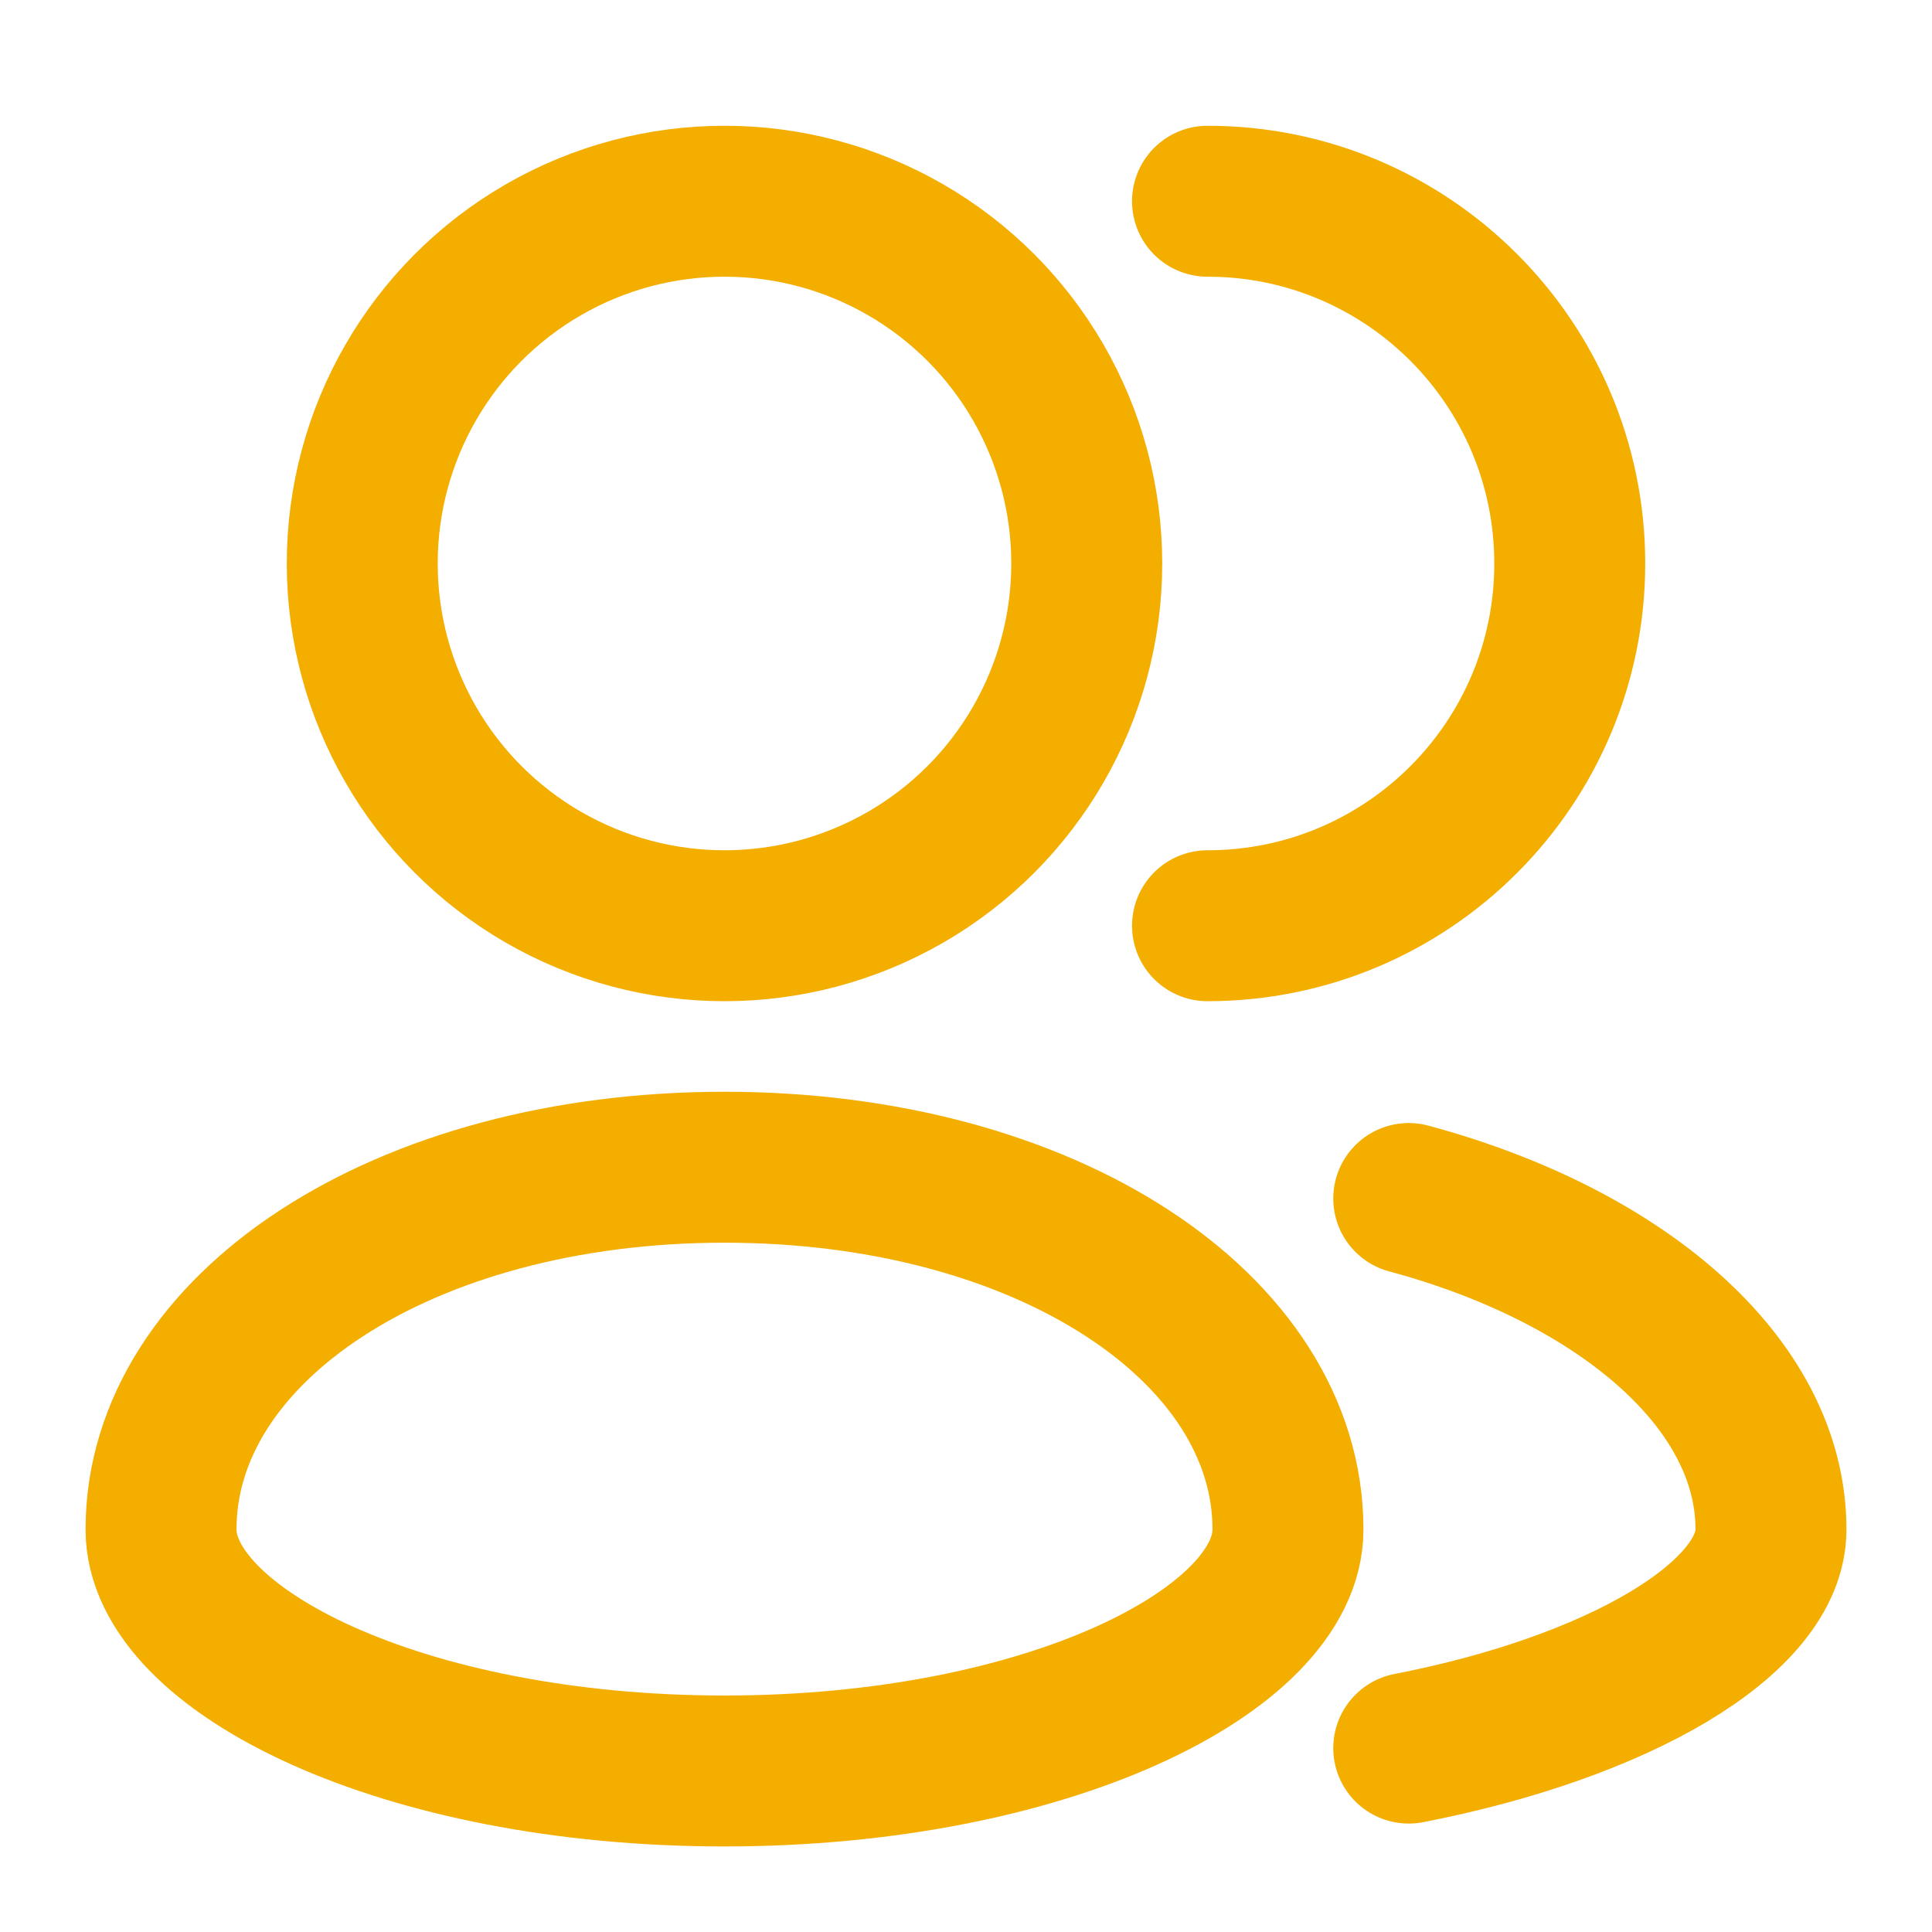
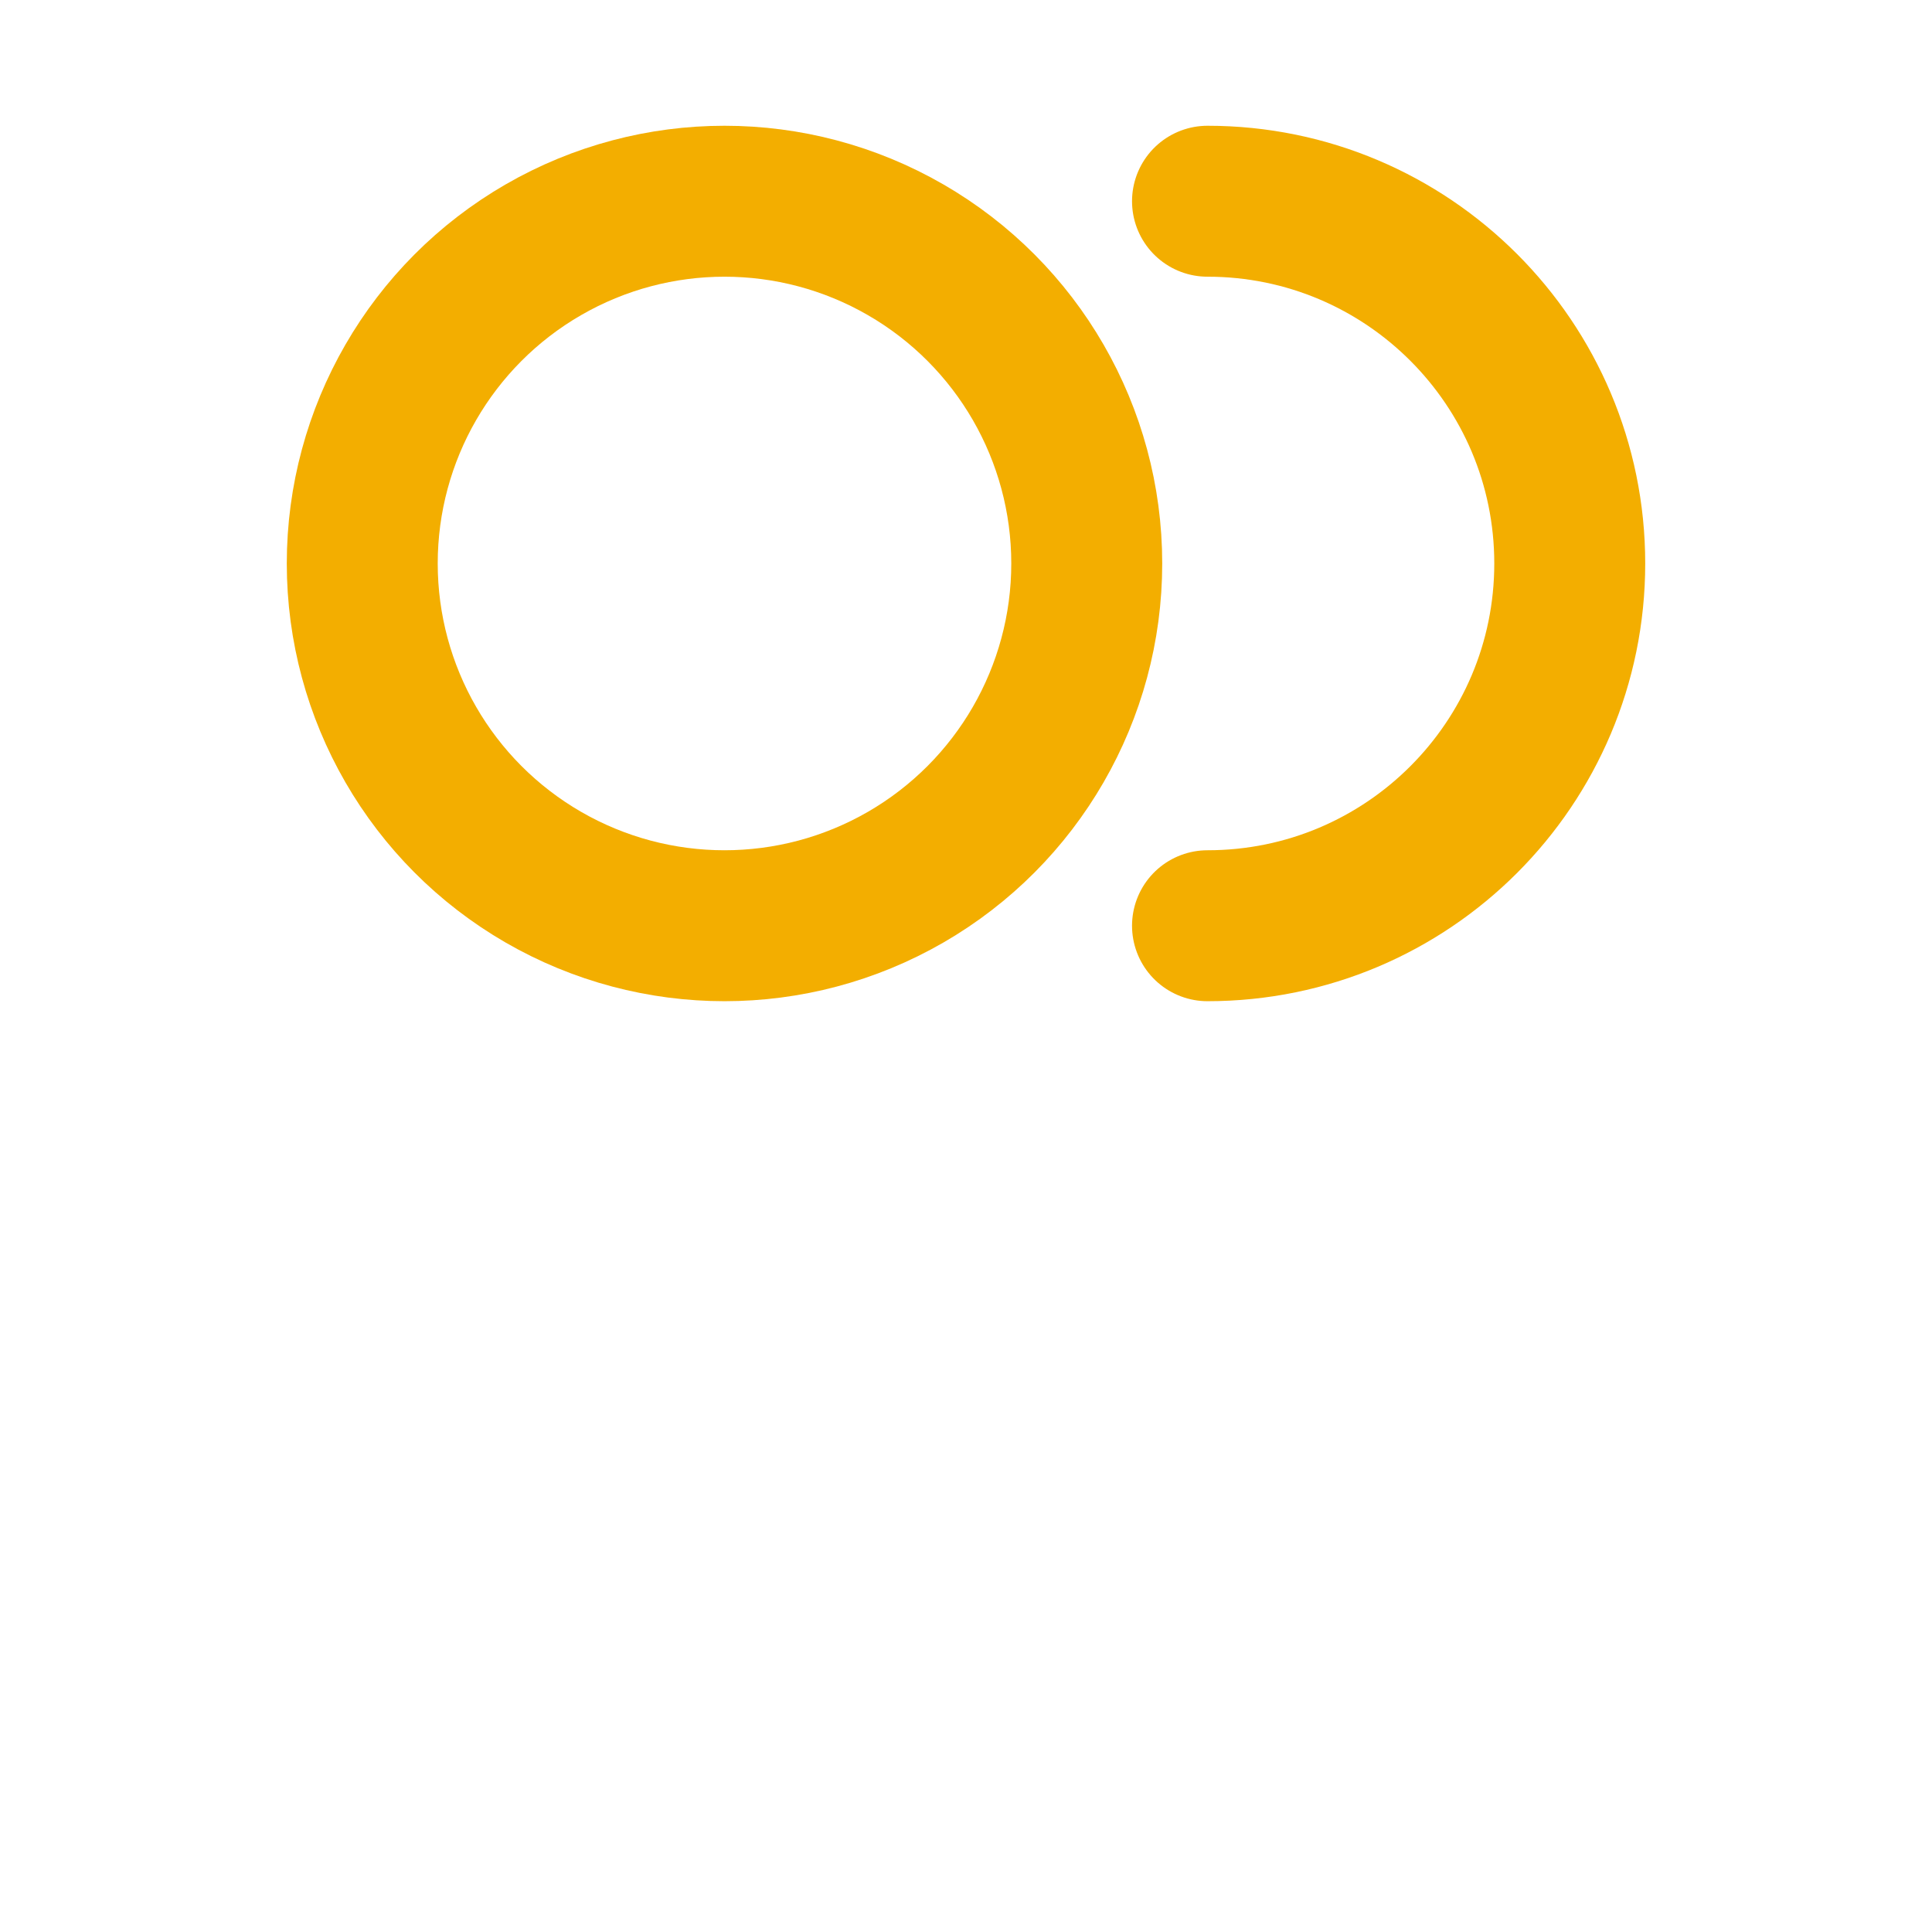
<svg xmlns="http://www.w3.org/2000/svg" width="32" height="32" viewBox="0 0 32 32" fill="none">
-   <path d="M23.333 19.851C26.8 20.783 29.333 22.877 29.333 25.333C29.333 26.807 26.8 28.28 23.333 28.954" stroke="#F3AE00" stroke-width="2.5" stroke-linecap="round" stroke-linejoin="round" />
-   <path d="M12 19.333C6.667 19.333 2.667 22 2.667 25.333C2.667 27.333 6.667 29.333 12 29.333C17.333 29.333 21.333 27.333 21.333 25.333C21.333 22 17.333 19.333 12 19.333Z" stroke="#F3AE00" stroke-width="2.5" stroke-linecap="round" stroke-linejoin="round" />
  <path d="M20 15.333C23.314 15.333 26 12.647 26 9.333C26 6.02 23.314 3.333 20 3.333" stroke="#F3AE00" stroke-width="2.5" stroke-linecap="round" stroke-linejoin="round" />
  <circle cx="12" cy="9.333" r="6" stroke="#F3AE00" stroke-width="2.5" />
</svg>